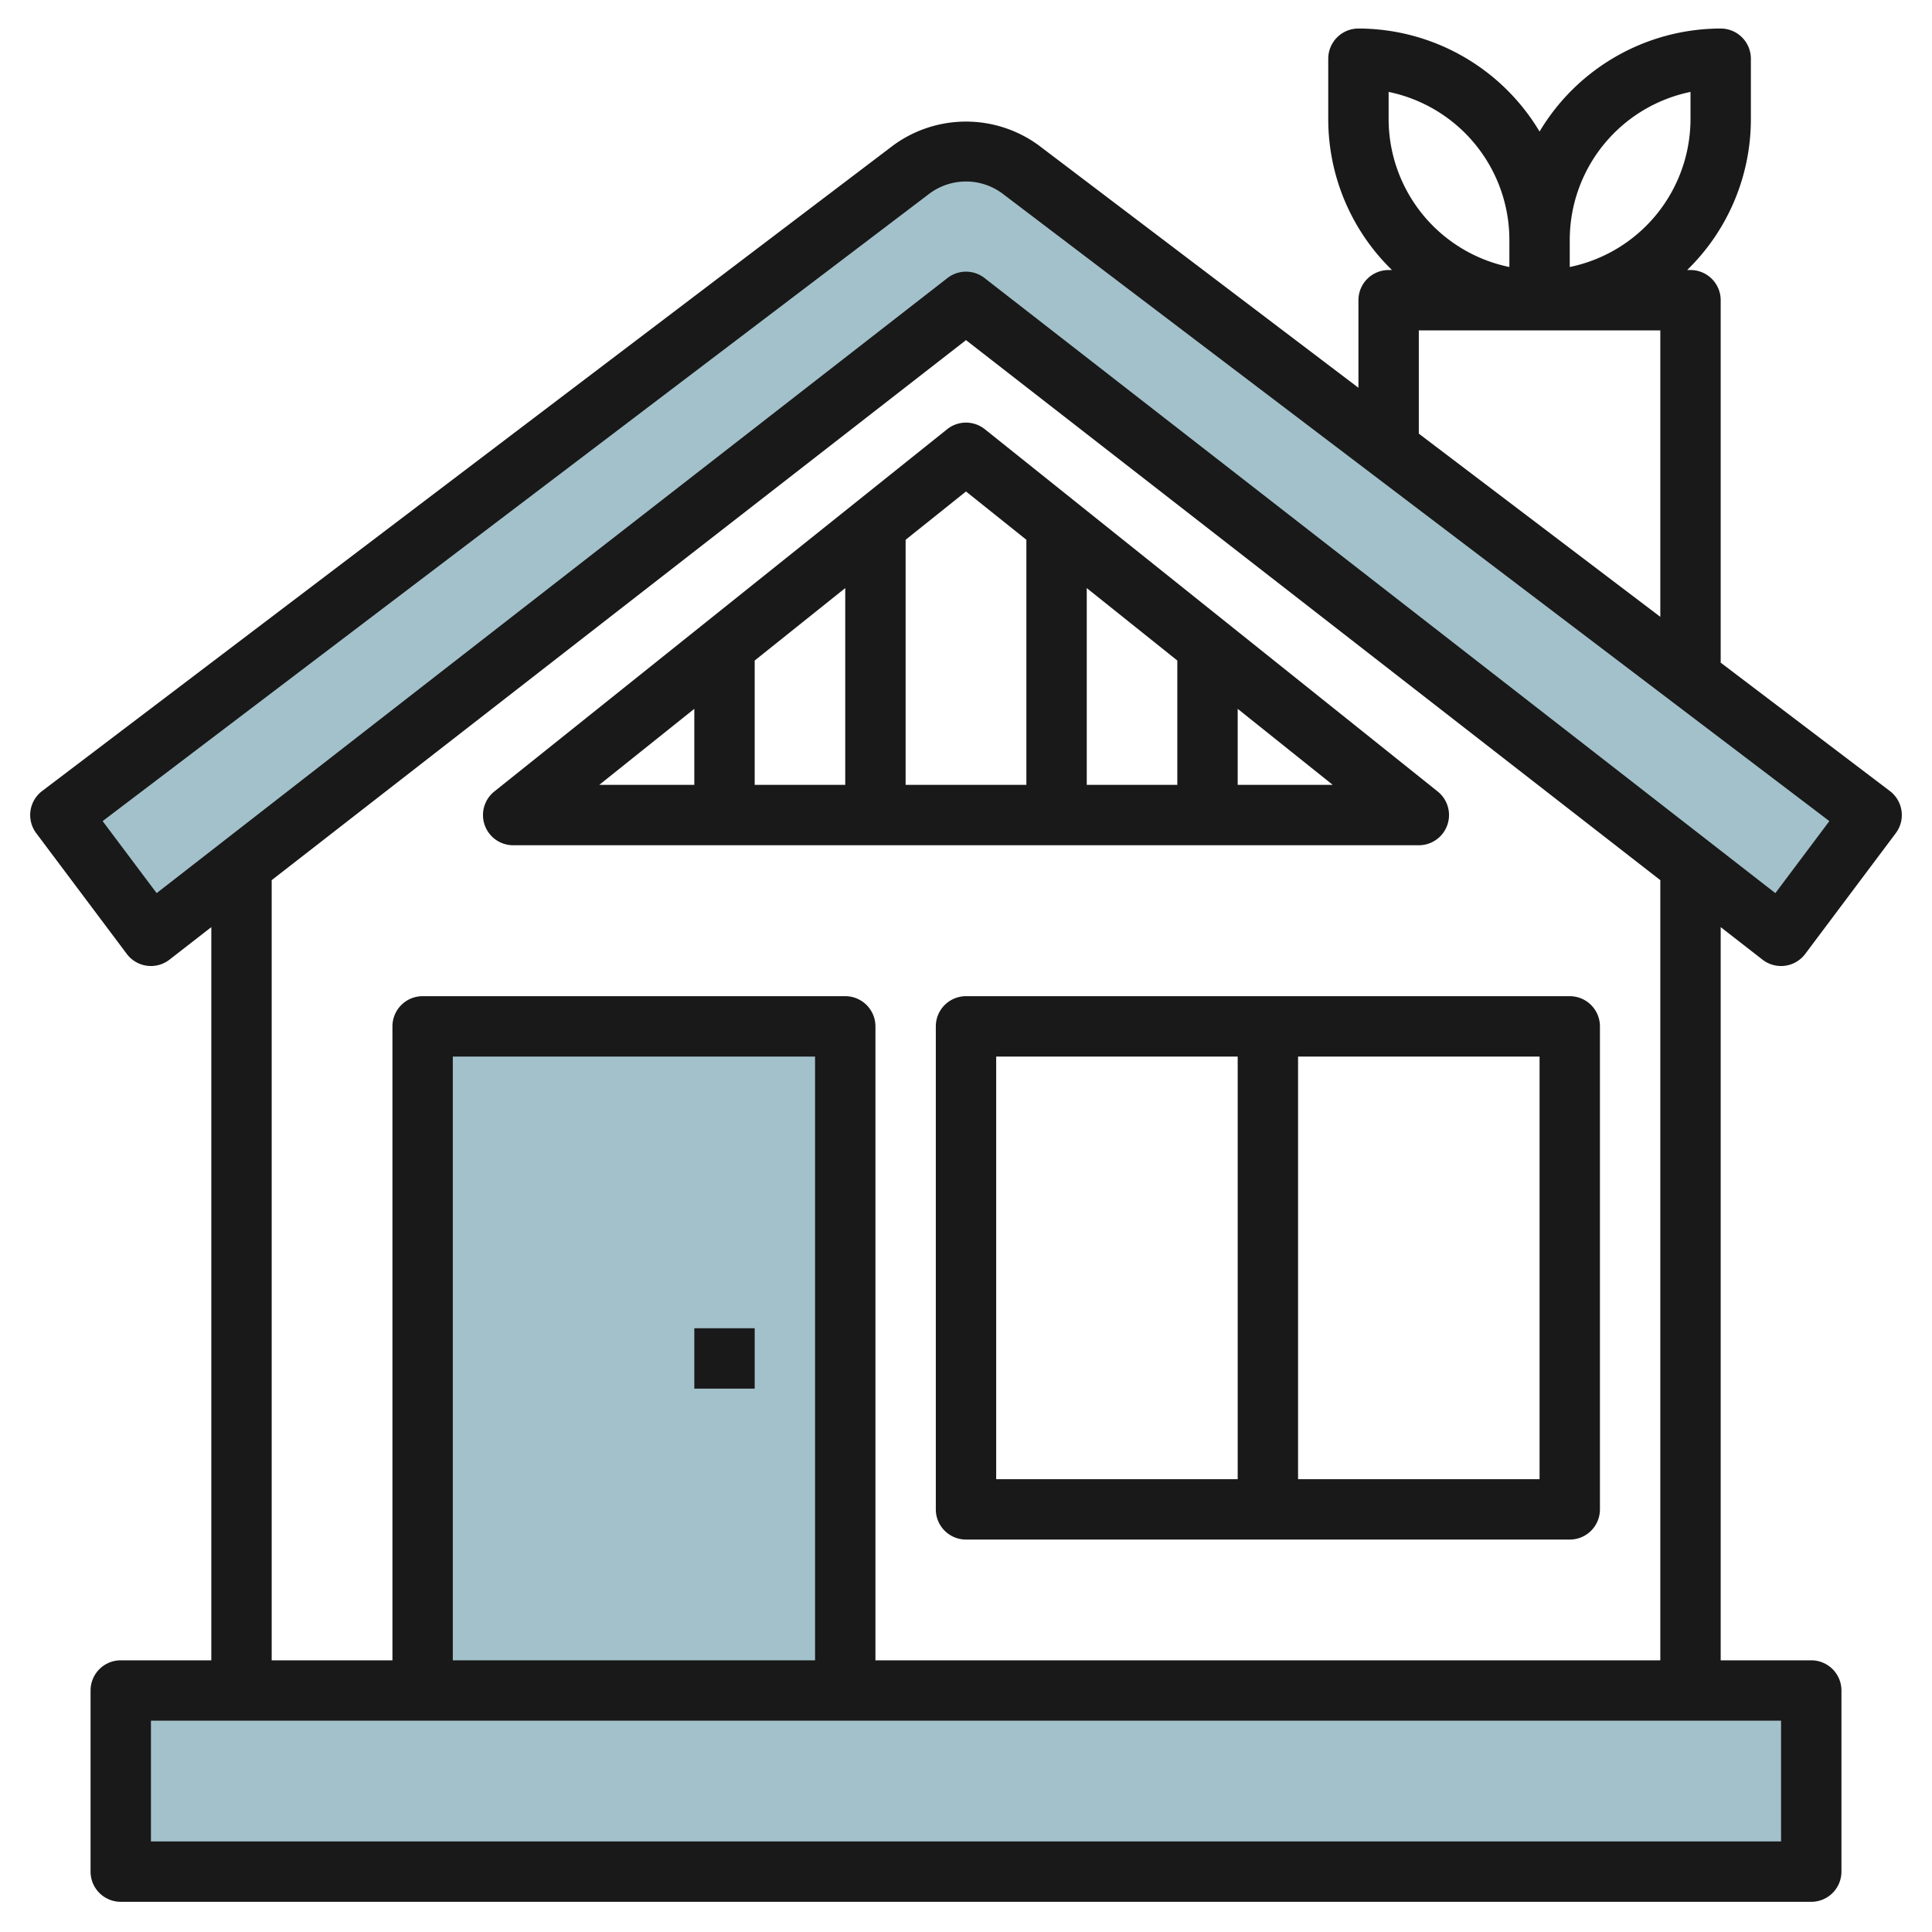
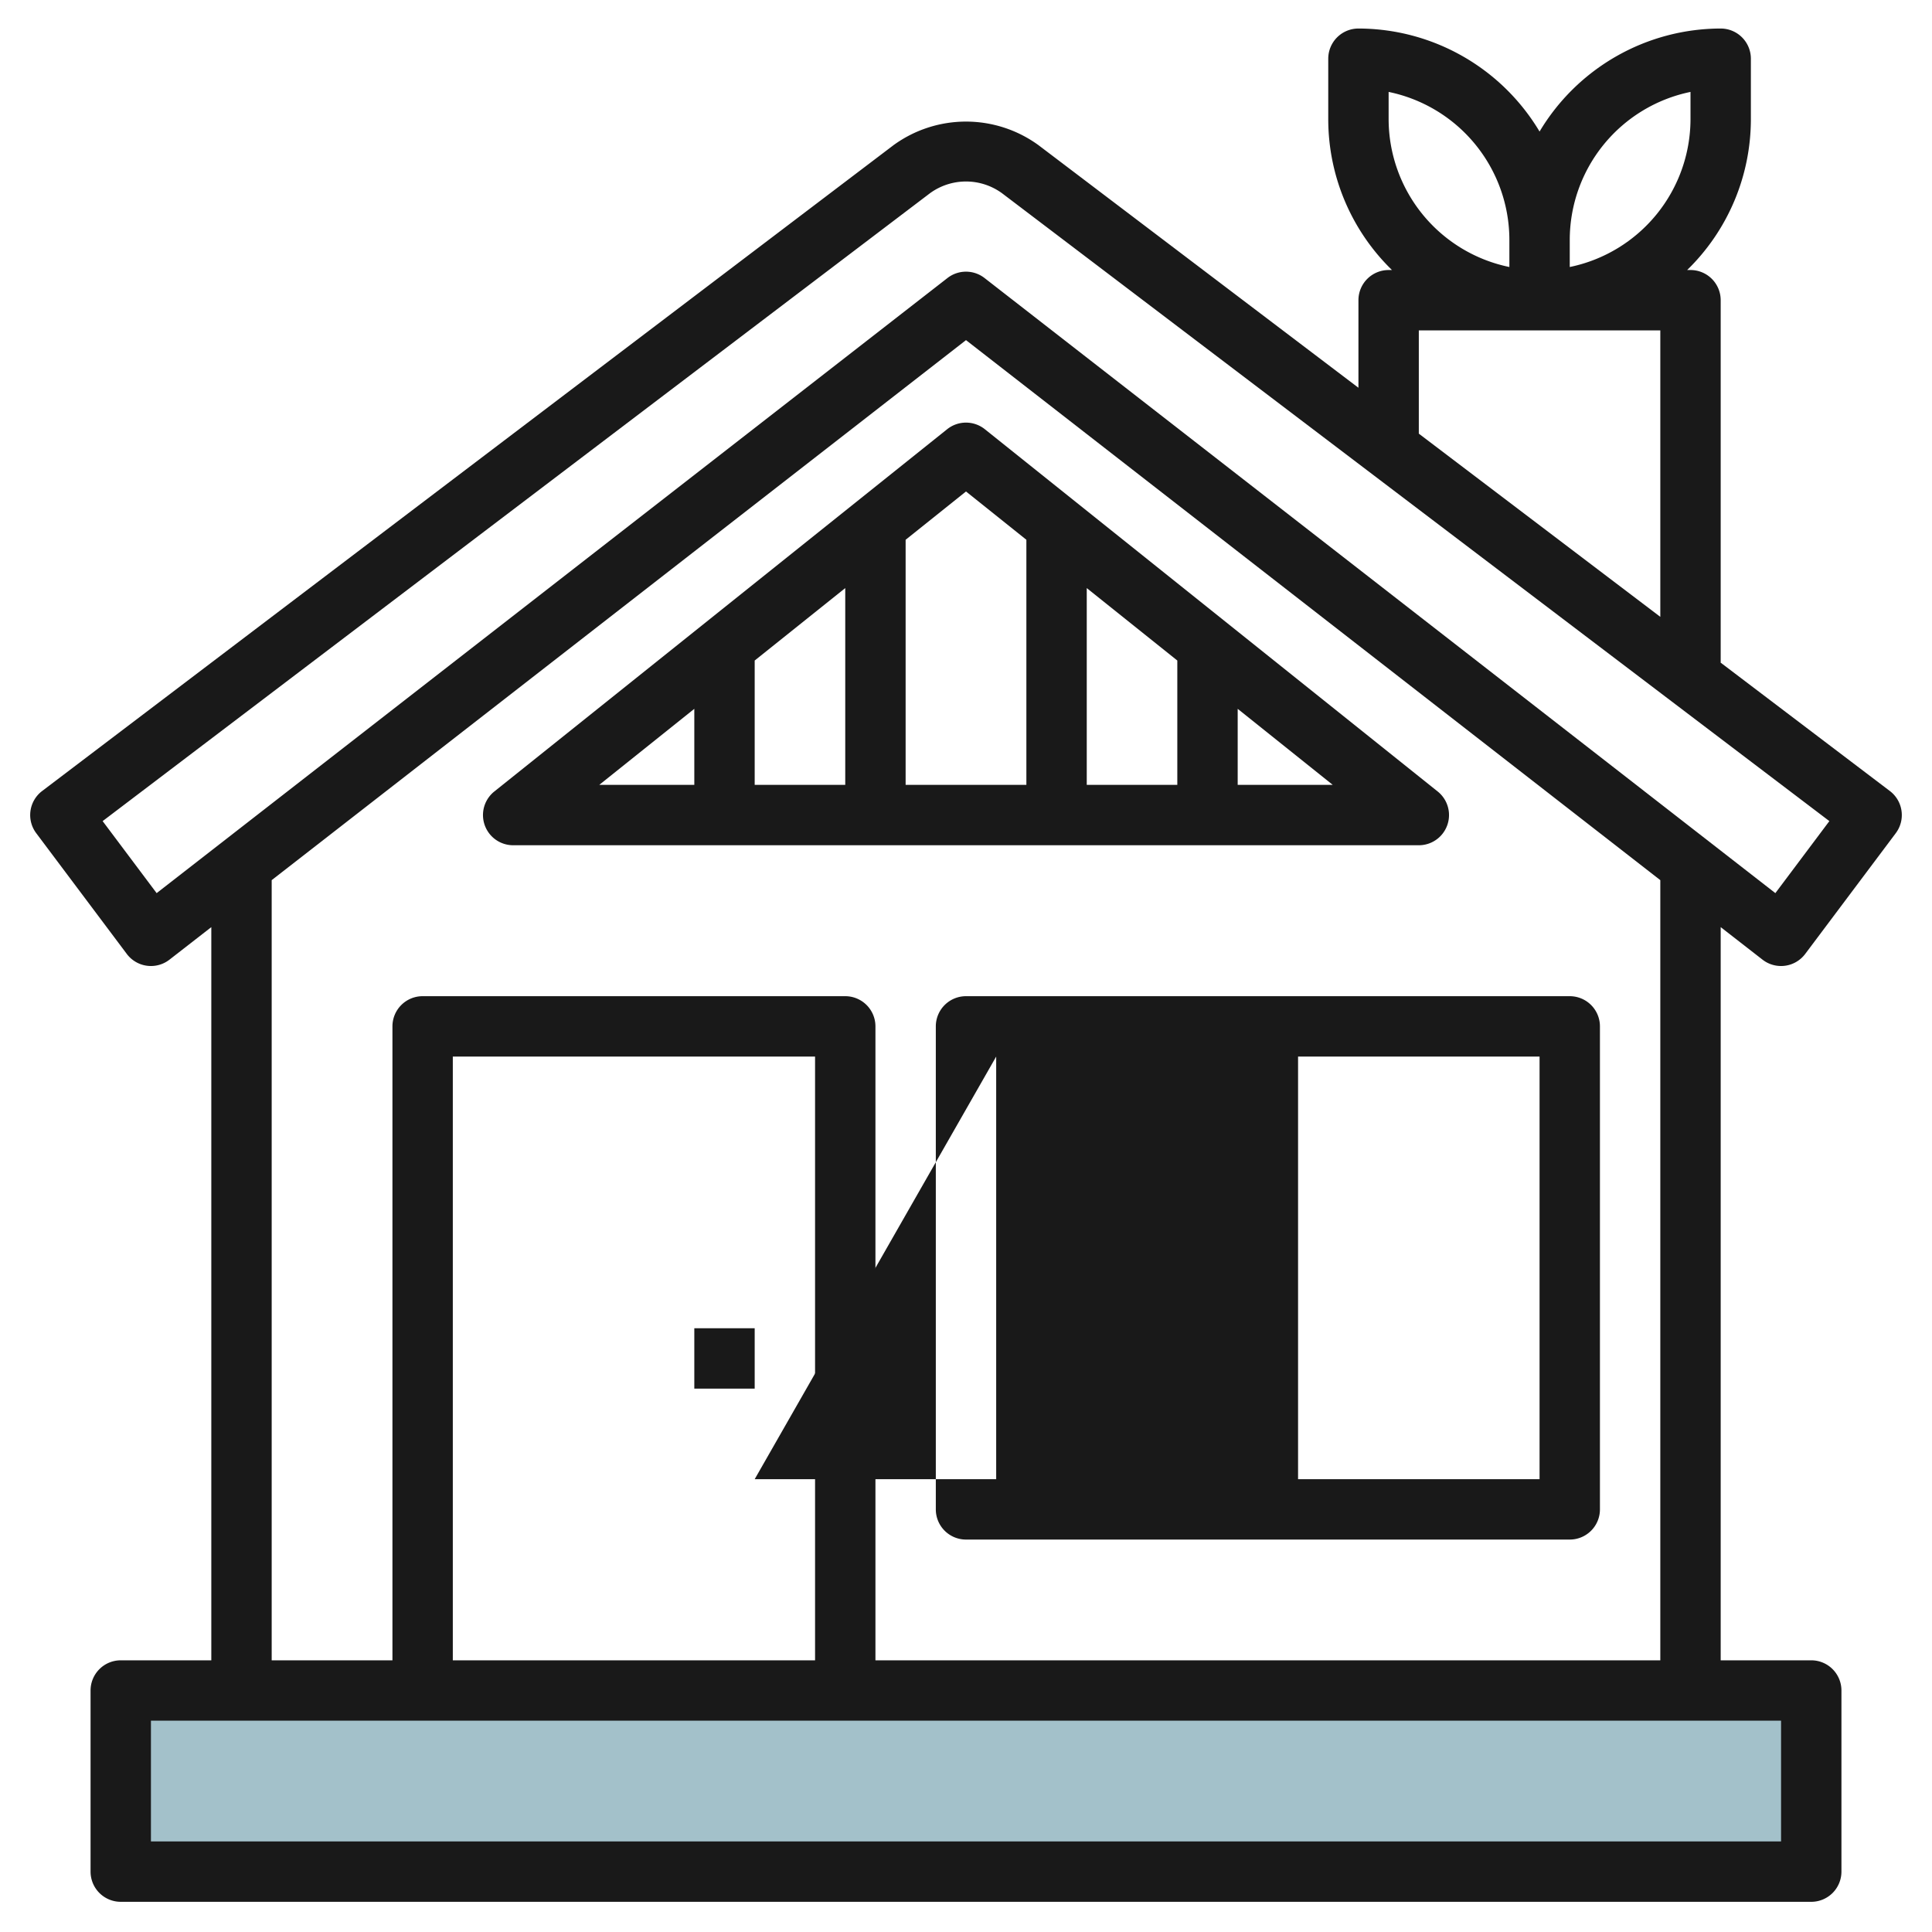
<svg xmlns="http://www.w3.org/2000/svg" height="512" viewBox="0 0 64 64" width="512">
  <g id="Layer_19" data-name="Layer 19">
-     <path d="m32 10 27 21 3-4-28.2-21.4a2.974 2.974 0 0 0 -1.8-.6 2.974 2.974 0 0 0 -1.8.6l-28.2 21.4 3 4z" fill="#a3c1ca" />
    <path d="m4 56h56v6h-56z" fill="#a3c1ca" />
-     <path d="m14 56v-22h14v22" fill="#a3c1ca" />
    <g fill="#191919">
      <path d="m56.991 21.945h.009v-12a1 1 0 0 0 -1-1h-.111a6.973 6.973 0 0 0 2.111-5v-2a1 1 0 0 0 -1-1 7 7 0 0 0 -6 3.413 7 7 0 0 0 -6-3.413 1 1 0 0 0 -1 1v2a6.973 6.973 0 0 0 2.111 5h-.111a1 1 0 0 0 -1 1v2.9l-10.6-8.037a4.081 4.081 0 0 0 -4.8 0l-28.2 21.392a1 1 0 0 0 -.2 1.4l3 4a1 1 0 0 0 1.414.19l1.386-1.078v24.288h-3a1 1 0 0 0 -1 1v6a1 1 0 0 0 1 1h56a1 1 0 0 0 1-1v-6a1 1 0 0 0 -1-1h-3v-24.288l1.386 1.078a1 1 0 0 0 1.414-.19l3-4a1 1 0 0 0 -.2-1.4zm-.991-18.9v.9a5.009 5.009 0 0 1 -4 4.9v-.9a5.01 5.01 0 0 1 4-4.9zm-10 .9v-.9a5.01 5.01 0 0 1 4 4.9v.9a5.009 5.009 0 0 1 -4-4.9zm1 7h8v9.489l-8-6.069zm12 50.055h-54v-4h54zm-32-6h-12v-20h12zm28 0h-26v-21a1 1 0 0 0 -1-1h-14a1 1 0 0 0 -1 1v21h-4v-25.844l23-17.889 23 17.889zm3.811-25.414-26.197-20.376a1 1 0 0 0 -1.228 0l-26.197 20.376-1.789-2.386 27.408-20.8a2.026 2.026 0 0 1 2.384 0l27.408 20.8z" />
      <path d="m31.375 14.219-15 12a1 1 0 0 0 .625 1.781h30a1 1 0 0 0 .625-1.781l-15-12a1 1 0 0 0 -1.25 0zm-3.375 5.262v6.519h-3v-4.119zm-5 4v2.519h-3.149zm13 2.519v-6.519l3 2.4v4.119zm5 0v-2.519l3.149 2.519zm-7-8.119v8.119h-4v-8.119l2-1.6z" />
-       <path d="m31 34v16a1 1 0 0 0 1 1h20a1 1 0 0 0 1-1v-16a1 1 0 0 0 -1-1h-20a1 1 0 0 0 -1 1zm20 15h-8v-14h8zm-18-14h8v14h-8z" />
+       <path d="m31 34v16a1 1 0 0 0 1 1h20a1 1 0 0 0 1-1v-16a1 1 0 0 0 -1-1h-20a1 1 0 0 0 -1 1zm20 15h-8v-14h8zm-18-14v14h-8z" />
      <path d="m23 44h2v2h-2z" />
    </g>
  </g>
</svg>